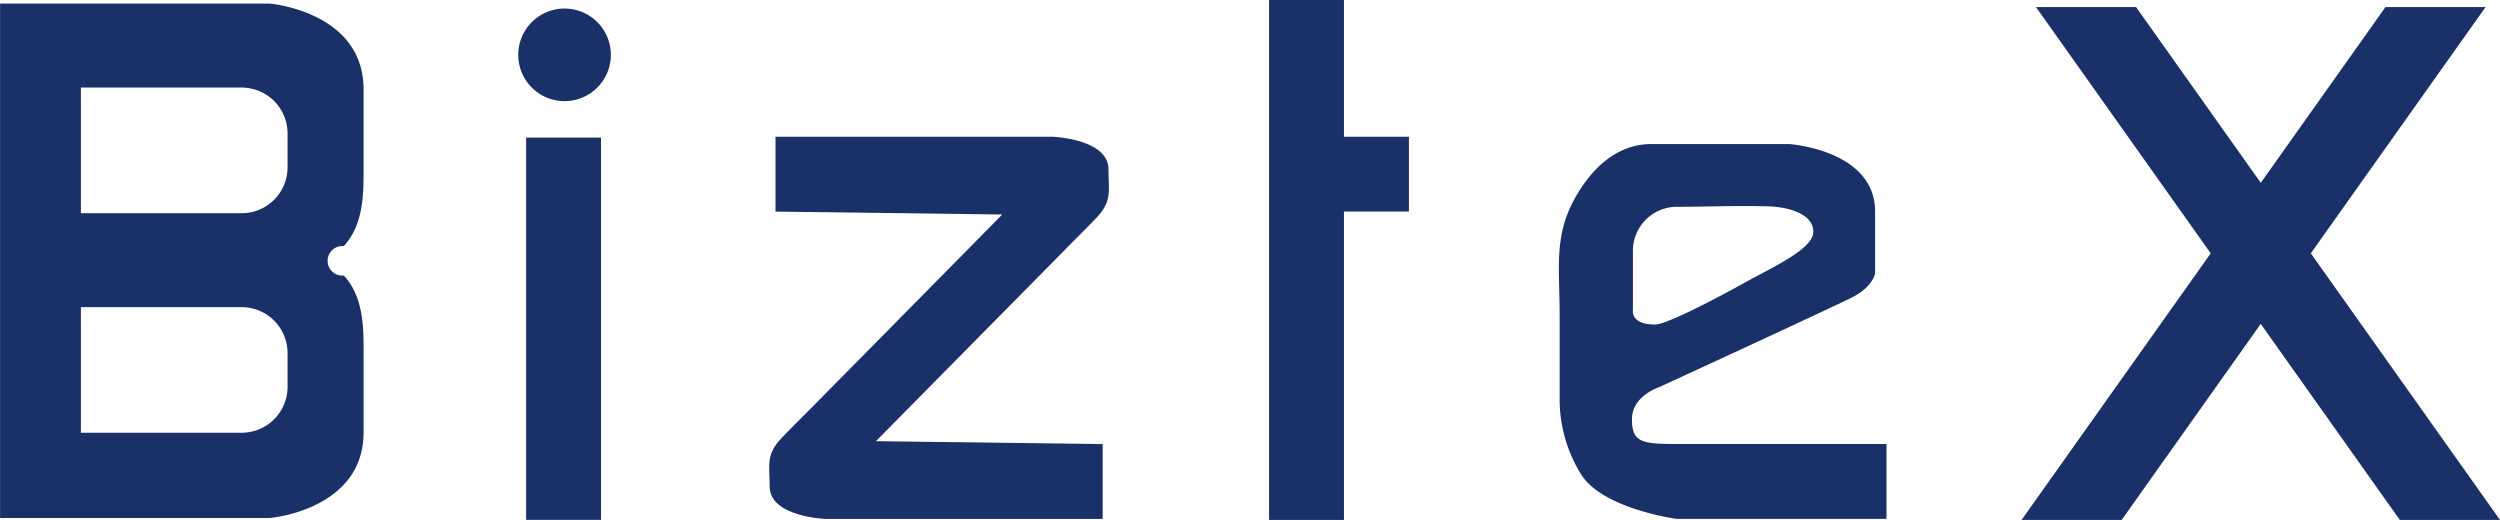
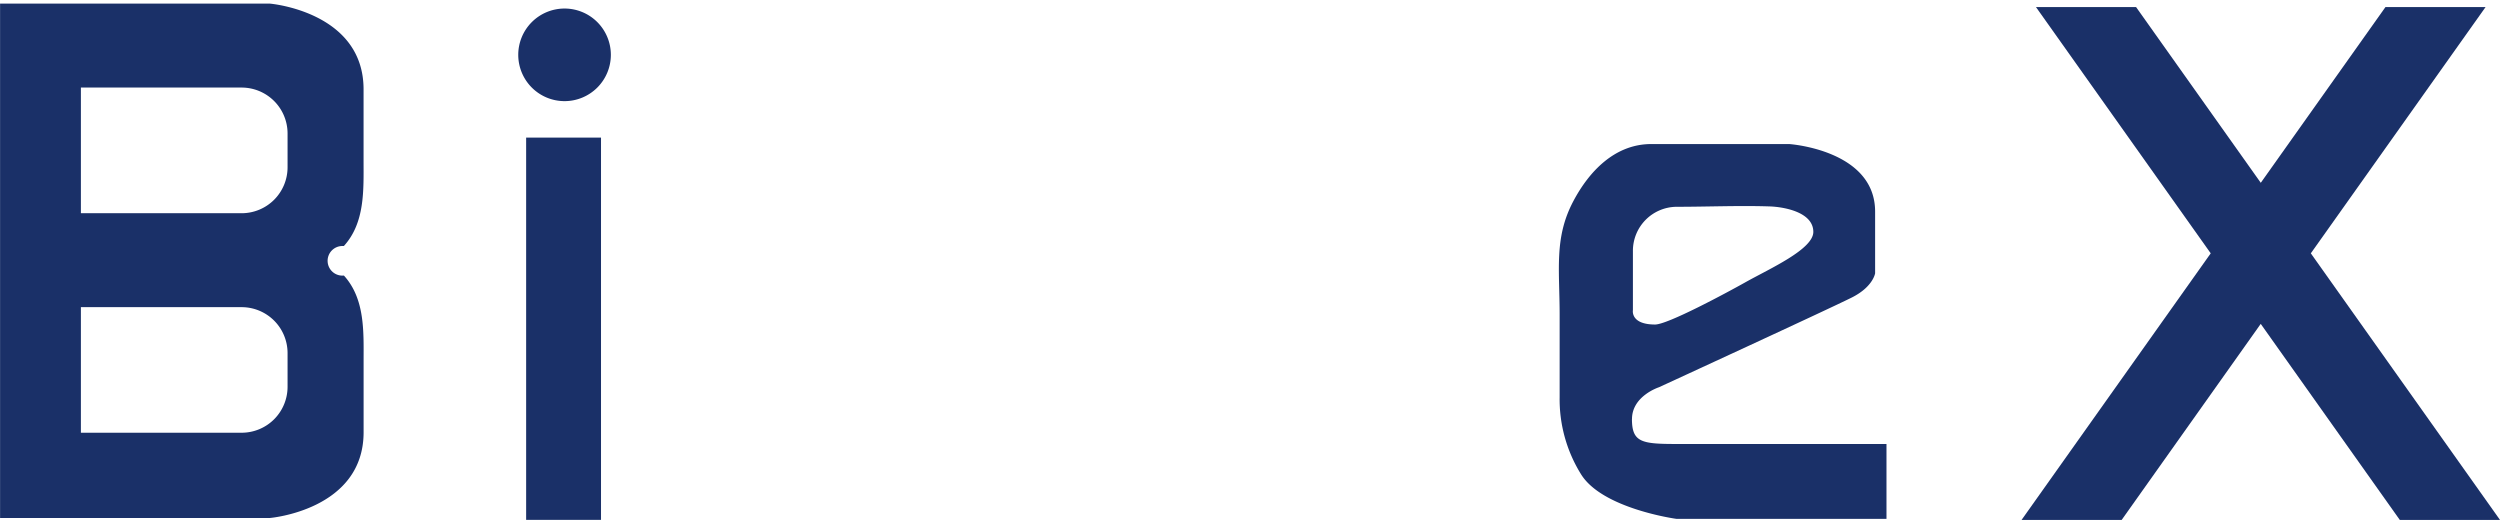
<svg xmlns="http://www.w3.org/2000/svg" width="142.01" height="29.535" viewBox="0 0 142.01 29.535">
  <g id="グループ_2421" data-name="グループ 2421" transform="translate(-128 -19865.27)">
    <path id="パス_4131" data-name="パス 4131" d="M562.029,5483.607c1.209-1.33,1.119-3.2,1.119-4.85v-4.05c0-4.422-5.317-4.869-5.317-4.869H542.5v29.217h15.333s5.317-.448,5.317-4.87v-4.049c0-1.649.089-3.521-1.119-4.852a.841.841,0,1,1-.12-1.677.82.82,0,0,1,.12,0m-3.2,8a2.61,2.61,0,0,1-2.606,2.606h-9.134v-7.133h9.134a2.61,2.61,0,0,1,2.606,2.607Zm0-12.469a2.61,2.61,0,0,1-2.606,2.606h-9.134v-7.138h9.134a2.61,2.61,0,0,1,2.606,2.606Z" transform="translate(-414.496 14395.638)" fill="#1a3068" />
    <path id="パス_4132" data-name="パス 4132" d="M574.565,5470.117a2.63,2.63,0,1,0,2.63,2.631,2.63,2.63,0,0,0-2.63-2.631Z" transform="translate(-414.496 14395.638)" fill="#1a3068" />
    <rect id="長方形_1271" data-name="長方形 1271" width="4.253" height="21.716" transform="translate(157.887 19873.086)" fill="#1a3068" />
    <path id="パス_4133" data-name="パス 4133" d="M684.506,5499.166l-10.746-15.144,9.927-13.989H678l-7.083,9.983-7.084-9.983h-5.686l9.927,13.989-10.745,15.144h5.686l7.9-11.137,7.9,11.137Z" transform="translate(-414.496 14395.638)" fill="#1a3068" />
-     <path id="パス_4134" data-name="パス 4134" d="M618.838,5469.632h-4.253v29.534h4.253v-17.518h3.69V5477.4h-3.69Z" transform="translate(-414.496 14395.638)" fill="#1a3068" />
-     <path id="パス_4135" data-name="パス 4135" d="M603.014,5483.788c.593-.6,1.2-1.19,1.778-1.8.9-.955.669-1.533.669-2.742,0-1.735-3.19-1.848-3.19-1.848H586.548v4.254l12.88.165-5.5,5.573-5.266,5.332c-.593.6-1.2,1.19-1.779,1.8-.9.956-.668,1.534-.668,2.744,0,1.734,3.19,1.845,3.19,1.845h15.727v-4.253l-12.879-.166,5.5-5.57,5.267-5.332" transform="translate(-414.496 14395.638)" fill="#1a3068" />
    <path id="パス_4136" data-name="パス 4136" d="M635.2,5493.436c0-1.314,1.535-1.808,1.535-1.808s9.754-4.492,10.959-5.1,1.316-1.371,1.316-1.371v-3.506c0-3.508-4.878-3.836-4.878-3.836h-7.836c-2.067,0-3.533,1.547-4.434,3.256-1.091,2.068-.772,3.867-.772,6.455v4.647a8.063,8.063,0,0,0,1.206,4.384c1.2,1.973,5.422,2.547,5.422,2.547h11.938v-4.252H637.715c-1.976,0-2.518-.1-2.518-1.42m.055-6.191V5483.9a2.5,2.5,0,0,1,2.466-2.521c1.763,0,3.527-.078,5.289-.022.817.026,2.493.319,2.493,1.448,0,.986-2.466,2.082-3.836,2.849-1.136.637-4.439,2.412-5.151,2.412-1.424,0-1.26-.822-1.26-.822" transform="translate(-414.496 14395.638)" fill="#1a3068" />
  </g>
</svg>